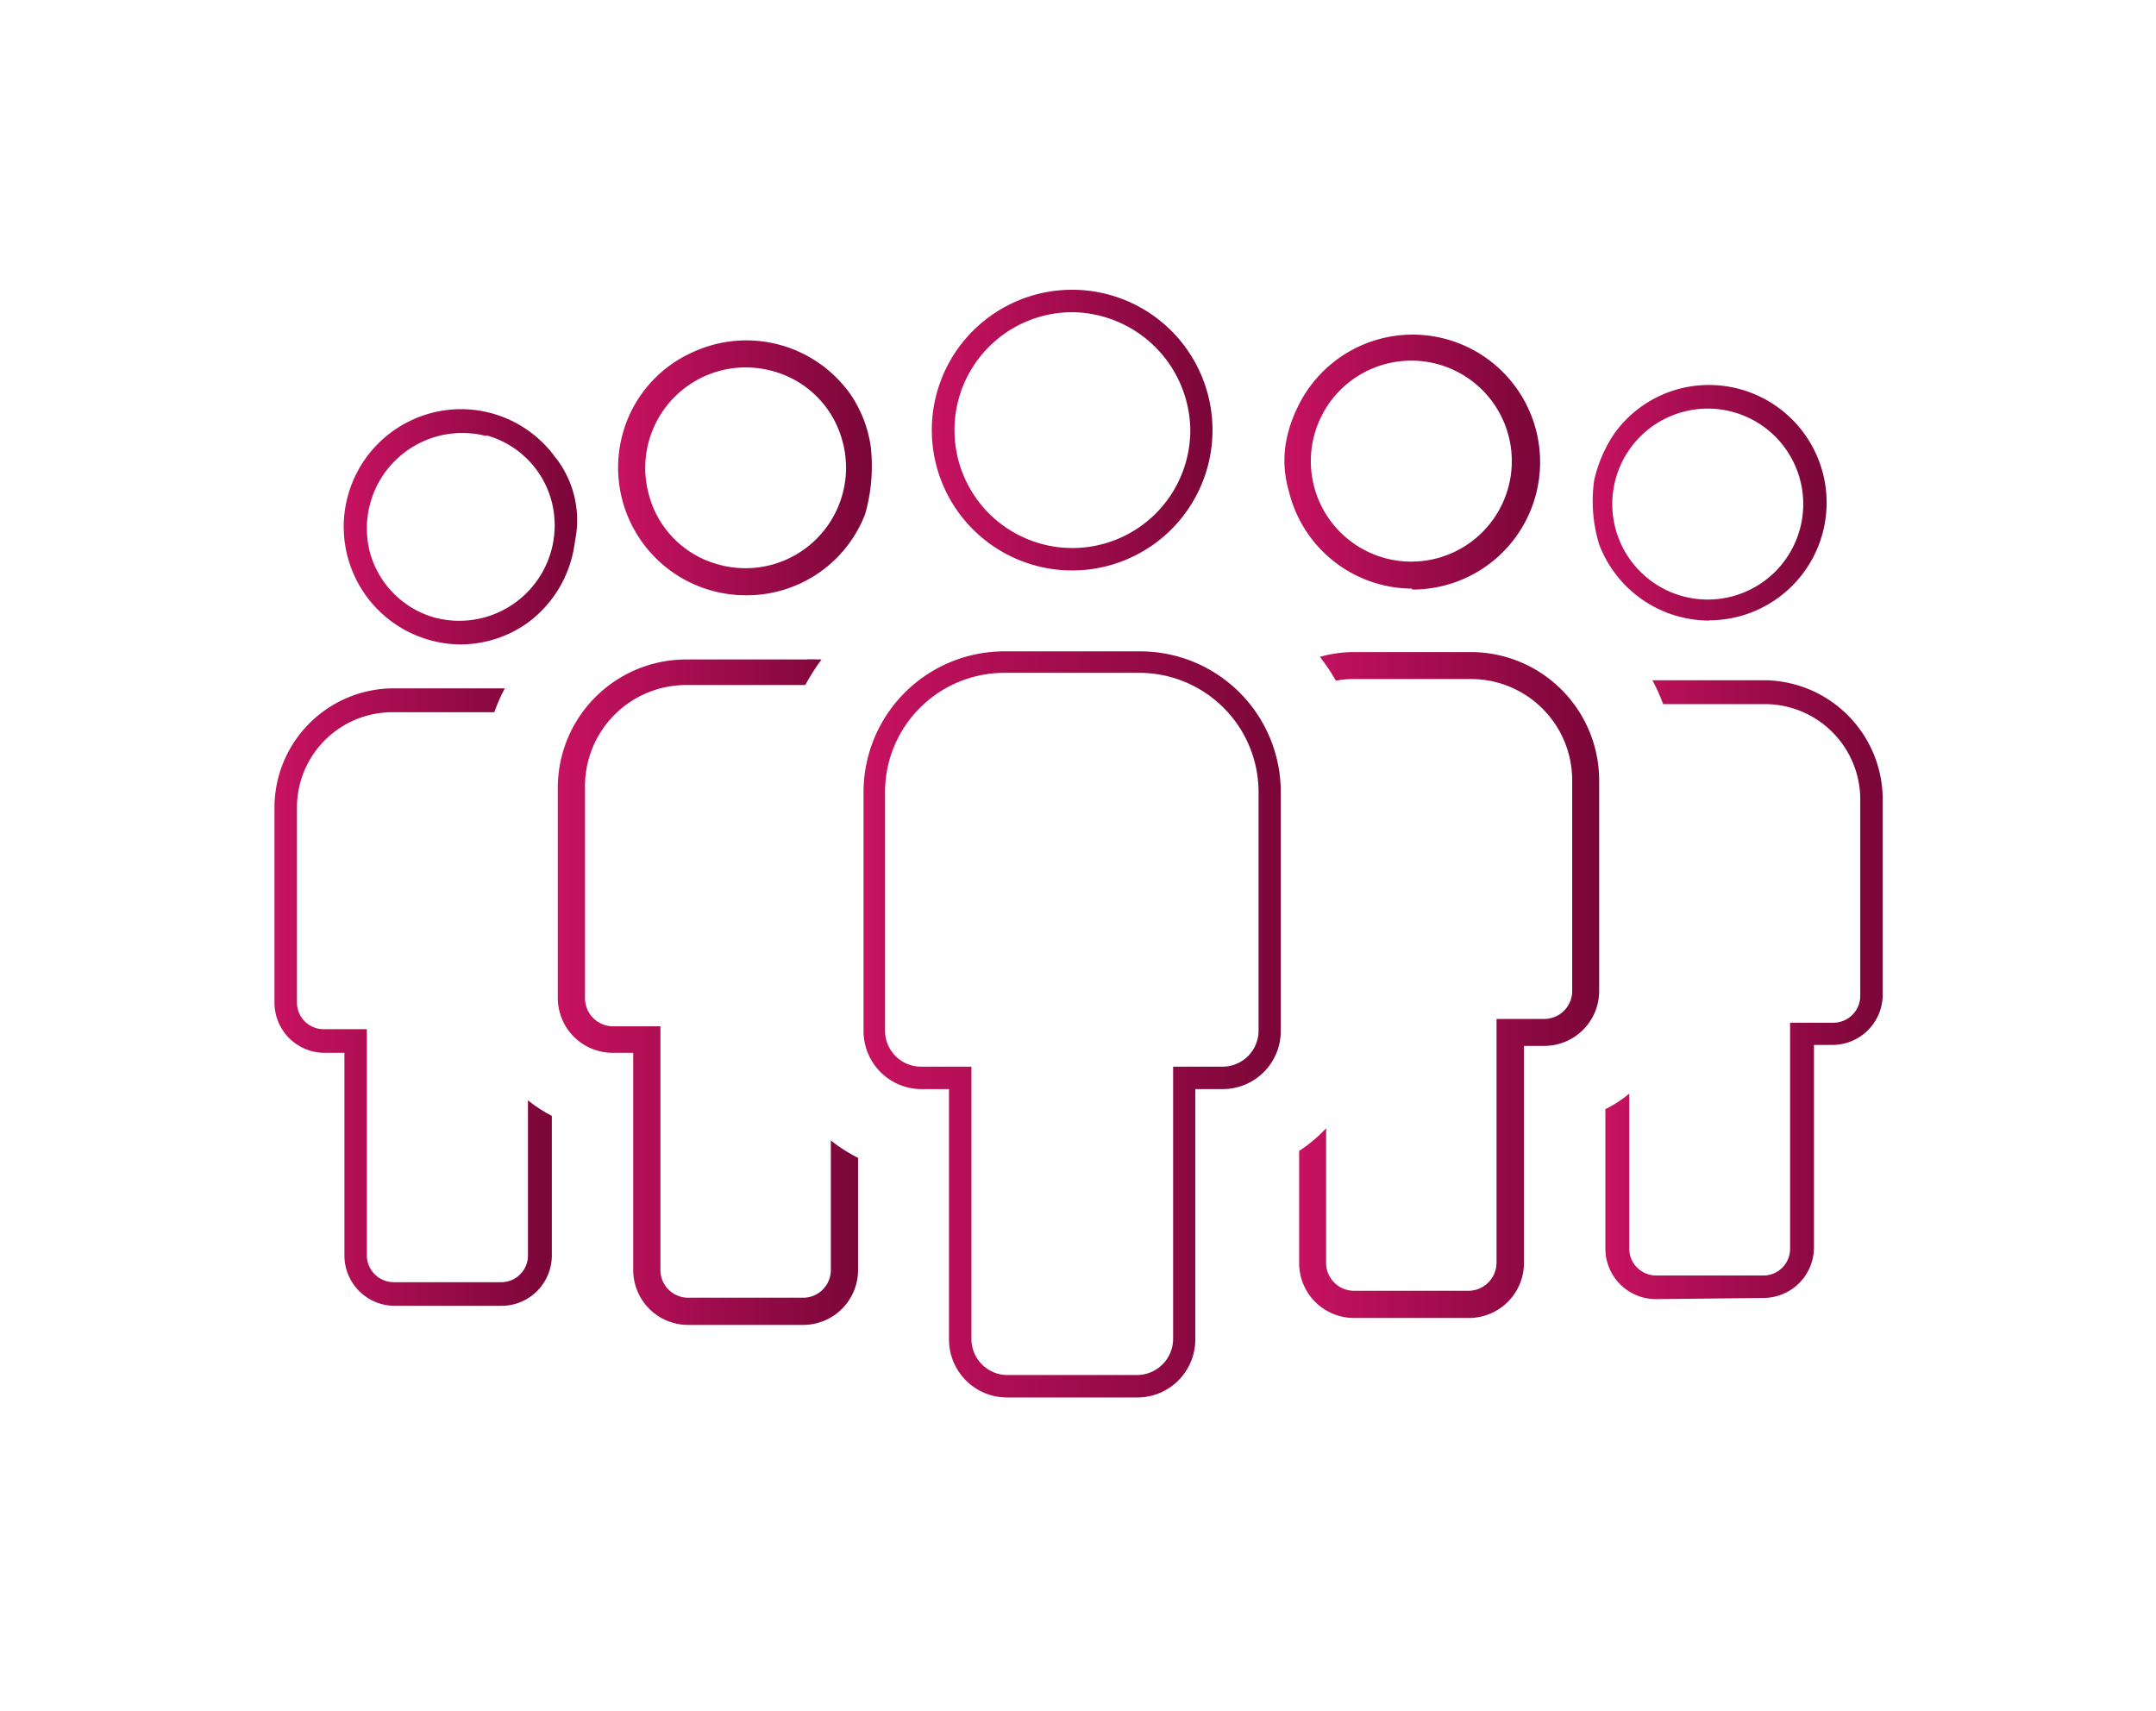
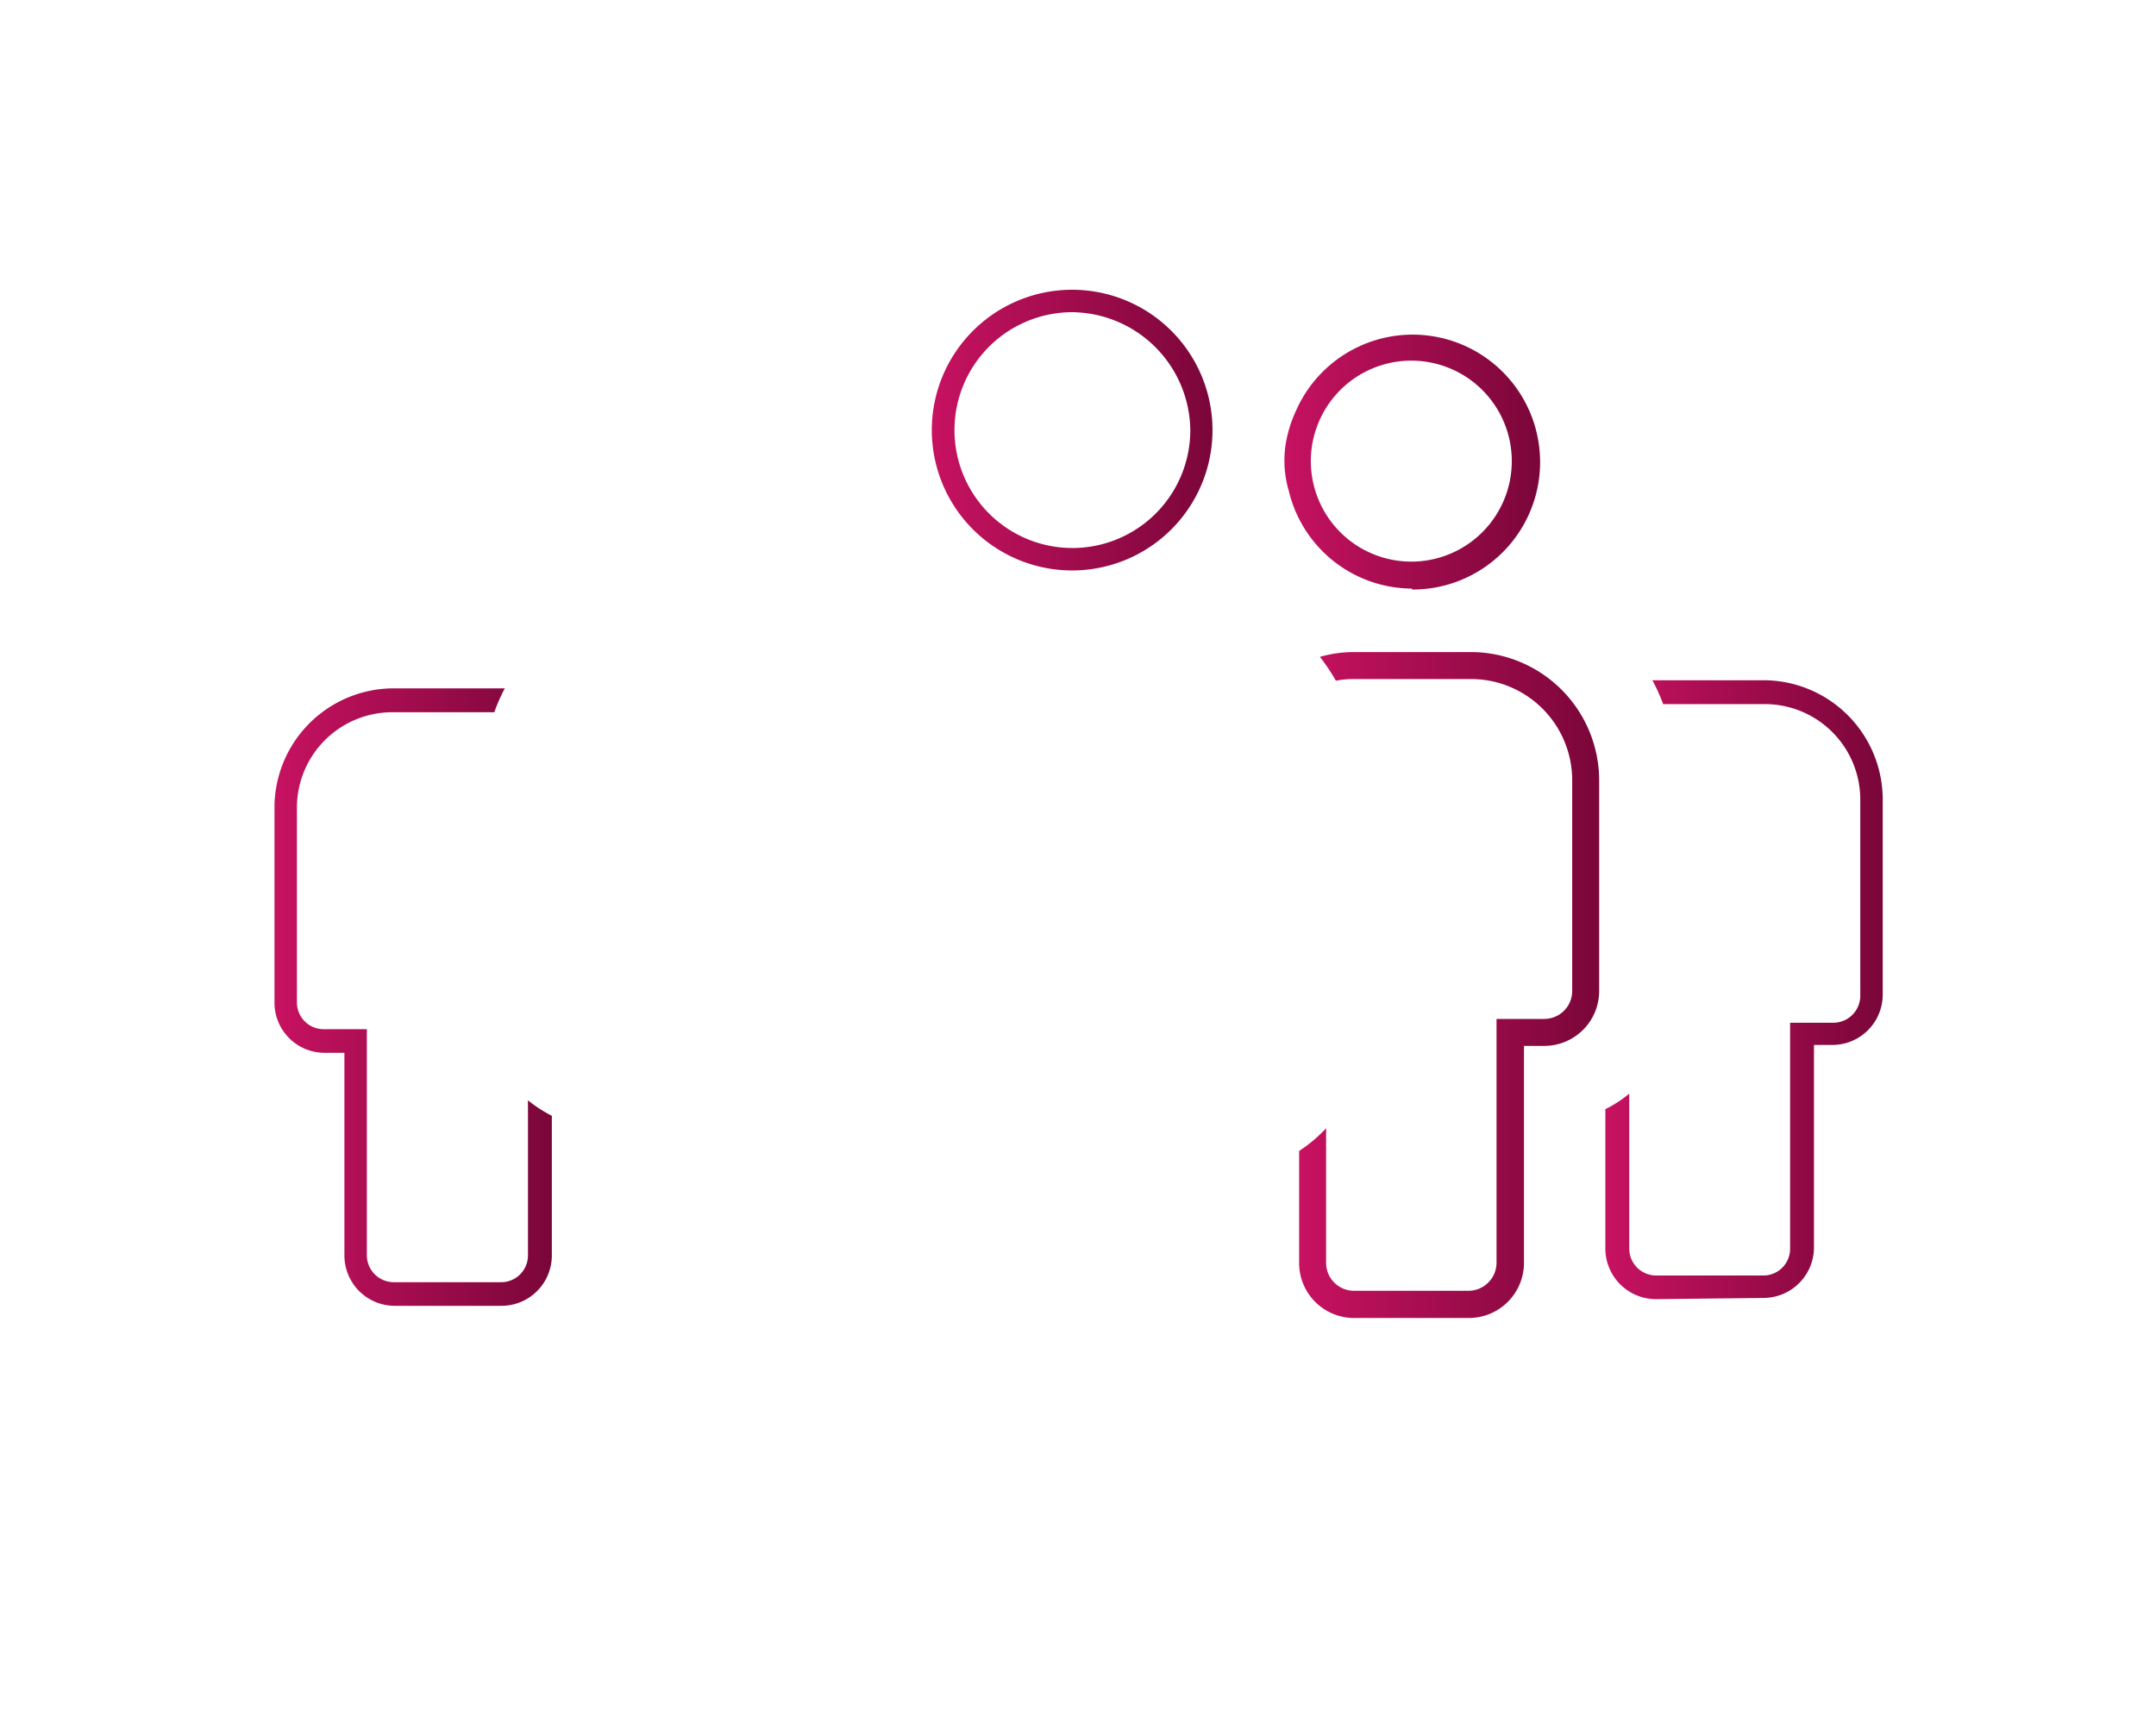
<svg xmlns="http://www.w3.org/2000/svg" xmlns:xlink="http://www.w3.org/1999/xlink" viewBox="0 0 90.33 71.67">
  <defs>
    <style>.cls-1{fill:url(#Dégradé_sans_nom_14);}.cls-2{fill:url(#Dégradé_sans_nom_14-2);}.cls-3{fill:url(#Dégradé_sans_nom_14-3);}.cls-4{fill:url(#Dégradé_sans_nom_14-4);}.cls-5{fill:url(#Dégradé_sans_nom_14-5);}.cls-6{fill:url(#Dégradé_sans_nom_14-6);}.cls-7{fill:url(#Dégradé_sans_nom_14-7);}.cls-8{fill:url(#Dégradé_sans_nom_14-8);}.cls-9{fill:url(#Dégradé_sans_nom_14-9);}.cls-10{fill:url(#Dégradé_sans_nom_14-10);}</style>
    <linearGradient id="Dégradé_sans_nom_14" x1="66.74" y1="21.07" x2="76.53" y2="21.07" gradientUnits="userSpaceOnUse">
      <stop offset="0" stop-color="#c71261" />
      <stop offset="1" stop-color="#7a0639" />
    </linearGradient>
    <linearGradient id="Dégradé_sans_nom_14-2" x1="67.26" y1="41.49" x2="78.88" y2="41.49" xlink:href="#Dégradé_sans_nom_14" />
    <linearGradient id="Dégradé_sans_nom_14-3" x1="53.77" y1="19.32" x2="64.48" y2="19.32" xlink:href="#Dégradé_sans_nom_14" />
    <linearGradient id="Dégradé_sans_nom_14-4" x1="54.43" y1="41.27" x2="67.01" y2="41.27" xlink:href="#Dégradé_sans_nom_14" />
    <linearGradient id="Dégradé_sans_nom_14-5" x1="14.38" y1="22.04" x2="24.17" y2="22.04" xlink:href="#Dégradé_sans_nom_14" />
    <linearGradient id="Dégradé_sans_nom_14-6" x1="11.5" y1="41.78" x2="23.12" y2="41.78" xlink:href="#Dégradé_sans_nom_14" />
    <linearGradient id="Dégradé_sans_nom_14-7" x1="25.9" y1="19.6" x2="36.49" y2="19.6" xlink:href="#Dégradé_sans_nom_14" />
    <linearGradient id="Dégradé_sans_nom_14-8" x1="23.37" y1="41.56" x2="35.95" y2="41.56" xlink:href="#Dégradé_sans_nom_14" />
    <linearGradient id="Dégradé_sans_nom_14-9" x1="39.05" y1="18.02" x2="50.8" y2="18.02" xlink:href="#Dégradé_sans_nom_14" />
    <linearGradient id="Dégradé_sans_nom_14-10" x1="36.18" y1="42.91" x2="53.66" y2="42.91" xlink:href="#Dégradé_sans_nom_14" />
  </defs>
  <title>assoication</title>
  <g id="association">
-     <path class="cls-1" d="M71.61,26A4.94,4.94,0,0,1,67,22.81h0a6.22,6.22,0,0,1-.21-2.68,5.71,5.71,0,0,1,.87-2h0a4.87,4.87,0,0,1,3.94-2,4.93,4.93,0,0,1,0,9.86Zm0-8.88a4,4,0,1,0,3.94,3.95A4,4,0,0,0,71.61,17.12Z" />
    <path class="cls-2" d="M69.37,54.43a2.12,2.12,0,0,1-2.11-2.11V46.47a5,5,0,0,0,1-.65v6.5a1.13,1.13,0,0,0,1.13,1.12h4.47A1.12,1.12,0,0,0,75,52.32V42.85h1.82a1.13,1.13,0,0,0,1.12-1.13V33.5a4,4,0,0,0-4-4H69.68a7.61,7.61,0,0,0-.45-1h4.71a5,5,0,0,1,4.94,4.95v8.22a2.11,2.11,0,0,1-2.1,2.11H76v8.49a2.12,2.12,0,0,1-2.11,2.11Z" />
    <path class="cls-3" d="M59.14,24.66A5.33,5.33,0,0,1,54,20.58a4.53,4.53,0,0,1-.13-2,5.48,5.48,0,0,1,.45-1.42,5.34,5.34,0,1,1,4.86,7.54Zm0-9.55a4.21,4.21,0,1,0,4.2,4.2A4.21,4.21,0,0,0,59.14,15.11Z" />
    <path class="cls-4" d="M56.73,55.22a2.3,2.3,0,0,1-2.3-2.3v-4.7a5.94,5.94,0,0,0,1.13-.95v5.65a1.17,1.17,0,0,0,1.16,1.16h4.81a1.18,1.18,0,0,0,1.17-1.16V42.69h2a1.17,1.17,0,0,0,1.17-1.17V32.68a4.24,4.24,0,0,0-4.23-4.23h-5a3.81,3.81,0,0,0-.67.07h0a8.4,8.4,0,0,0-.67-1h0a5.25,5.25,0,0,1,1.34-.2h5A5.38,5.38,0,0,1,67,32.68v8.84a2.3,2.3,0,0,1-2.3,2.3h-.85v9.1a2.31,2.31,0,0,1-2.31,2.3Z" />
-     <path class="cls-5" d="M19.31,27a4.93,4.93,0,0,1-1.06-9.74,4.88,4.88,0,0,1,5,1.88h0a2.58,2.58,0,0,1,.16.21,4.26,4.26,0,0,1,.71,3.16l-.05.3a4.94,4.94,0,0,1-2,3.31A4.86,4.86,0,0,1,19.31,27Zm1.07-8.73a4,4,0,0,0-4.88,4.88,3.91,3.91,0,0,0,2.73,2.73A4,4,0,0,0,23.11,21,3.9,3.9,0,0,0,20.38,18.24Z" />
    <path class="cls-6" d="M16.54,54.71a2.11,2.11,0,0,1-2.11-2.1v-8.5H13.6A2.1,2.1,0,0,1,11.5,42V33.78a5,5,0,0,1,4.94-4.94h4.71v0a7.4,7.4,0,0,0-.44,1H16.44a4,4,0,0,0-4,4V42a1.12,1.12,0,0,0,1.12,1.12h1.81v9.48a1.13,1.13,0,0,0,1.13,1.12H21a1.12,1.12,0,0,0,1.12-1.12v-6.5a5.83,5.83,0,0,0,1,.65v5.85A2.11,2.11,0,0,1,21,54.71Z" />
-     <path class="cls-7" d="M31.24,24.94a5.35,5.35,0,0,1-5.18-6.66,5.26,5.26,0,0,1,3-3.54,5.34,5.34,0,0,1,6.62,1.85,5.24,5.24,0,0,1,.8,2.11,7.33,7.33,0,0,1-.23,2.83A5.31,5.31,0,0,1,31.24,24.94Zm1.14-9.39a4.21,4.21,0,0,0-5.19,5.19,4.11,4.11,0,0,0,2.91,2.91,4.21,4.21,0,0,0,5.19-5.19A4.13,4.13,0,0,0,32.38,15.55Z" />
-     <path class="cls-8" d="M28.83,55.51a2.3,2.3,0,0,1-2.3-2.3v-9.1h-.86a2.3,2.3,0,0,1-2.3-2.3V33a5.38,5.38,0,0,1,5.36-5.37h5a5.11,5.11,0,0,1,.55,0l.14,0h0a9.43,9.43,0,0,0-.68,1.07h-5A4.24,4.24,0,0,0,24.51,33v8.84A1.18,1.18,0,0,0,25.67,43h2V53.21a1.16,1.16,0,0,0,1.16,1.16h4.82a1.16,1.16,0,0,0,1.16-1.16V47.78h0a6.41,6.41,0,0,0,1.14.73v4.7a2.3,2.3,0,0,1-2.3,2.3Z" />
    <path class="cls-9" d="M44.92,23.9A5.88,5.88,0,1,1,50.8,18,5.88,5.88,0,0,1,44.92,23.9Zm0-10.82A4.94,4.94,0,1,0,49.87,18,5,5,0,0,0,44.92,13.08Z" />
-     <path class="cls-10" d="M42.19,58.55a2.43,2.43,0,0,1-2.43-2.44V45.63H38.61a2.43,2.43,0,0,1-2.43-2.44v-10a5.9,5.9,0,0,1,5.9-5.9h5.69a5.89,5.89,0,0,1,5.89,5.9v10a2.43,2.43,0,0,1-2.43,2.44H50.08V56.11a2.43,2.43,0,0,1-2.43,2.44ZM40.7,56.12a1.51,1.51,0,0,0,1.5,1.49h5.45a1.52,1.52,0,0,0,1.5-1.49V44.69h2.08a1.51,1.51,0,0,0,1.5-1.5v-10a5,5,0,0,0-5-5H42.08a5,5,0,0,0-5,5v10a1.51,1.51,0,0,0,1.49,1.5H40.7Z" />
  </g>
</svg>